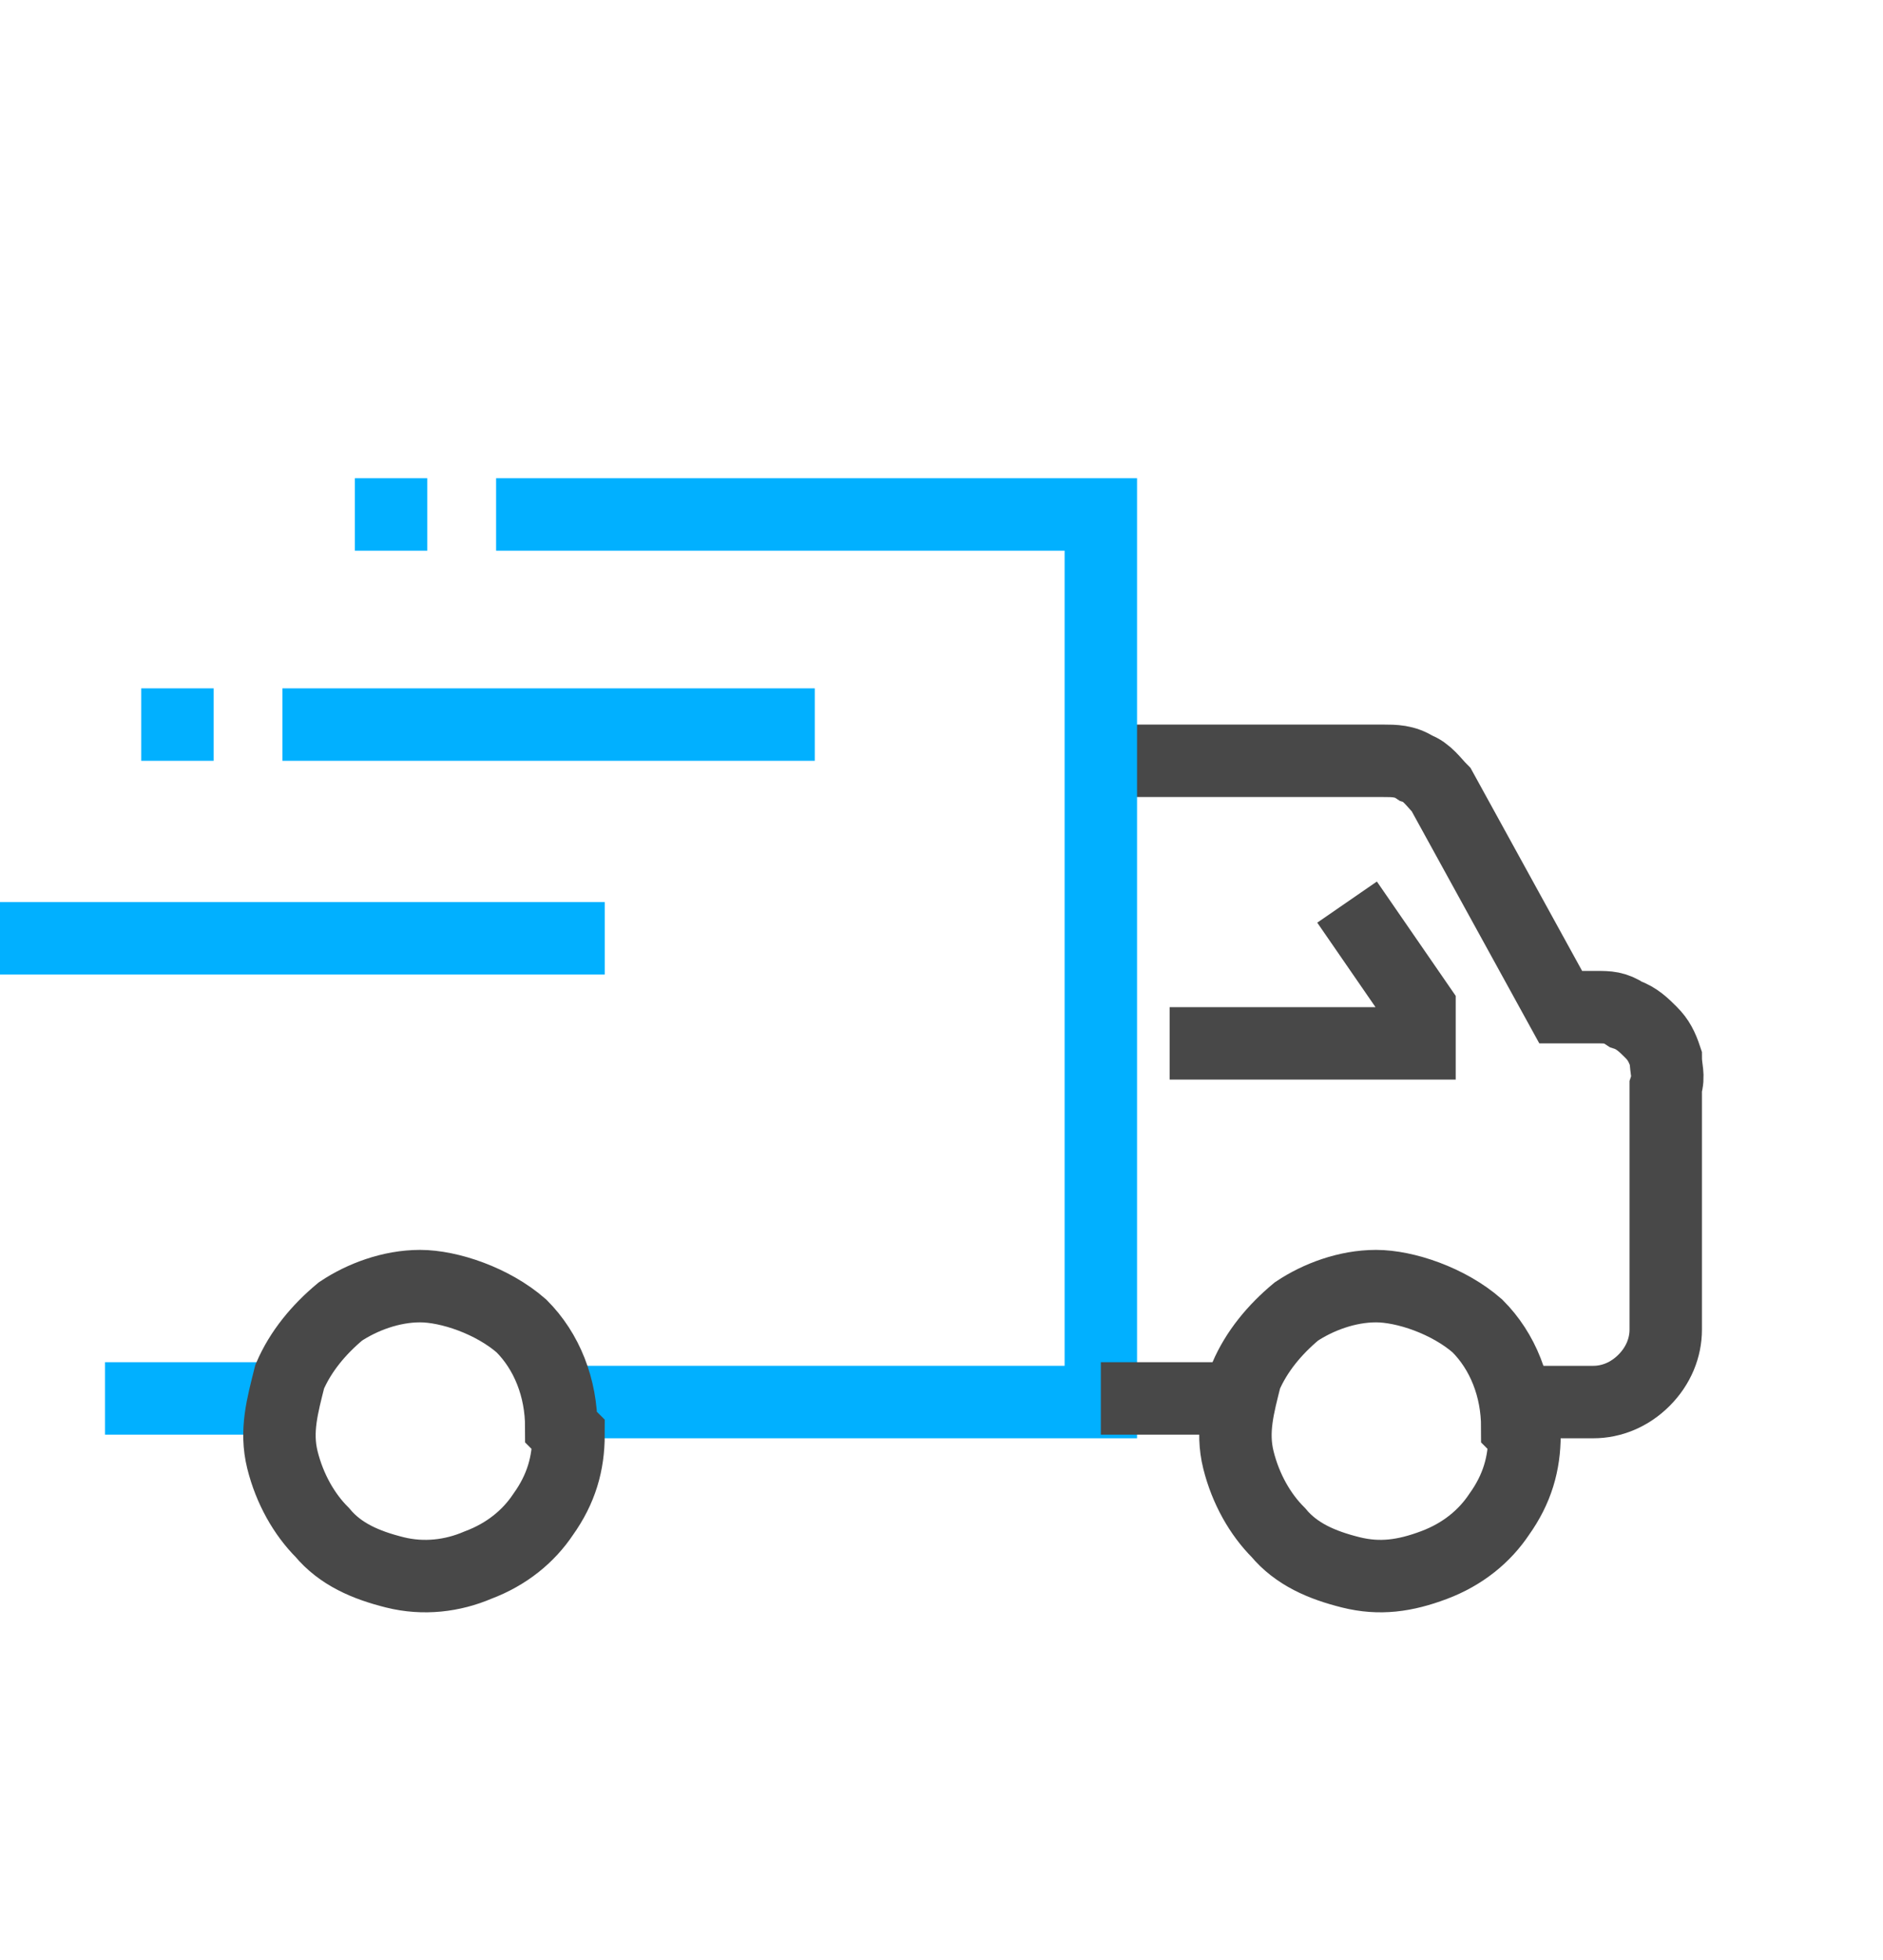
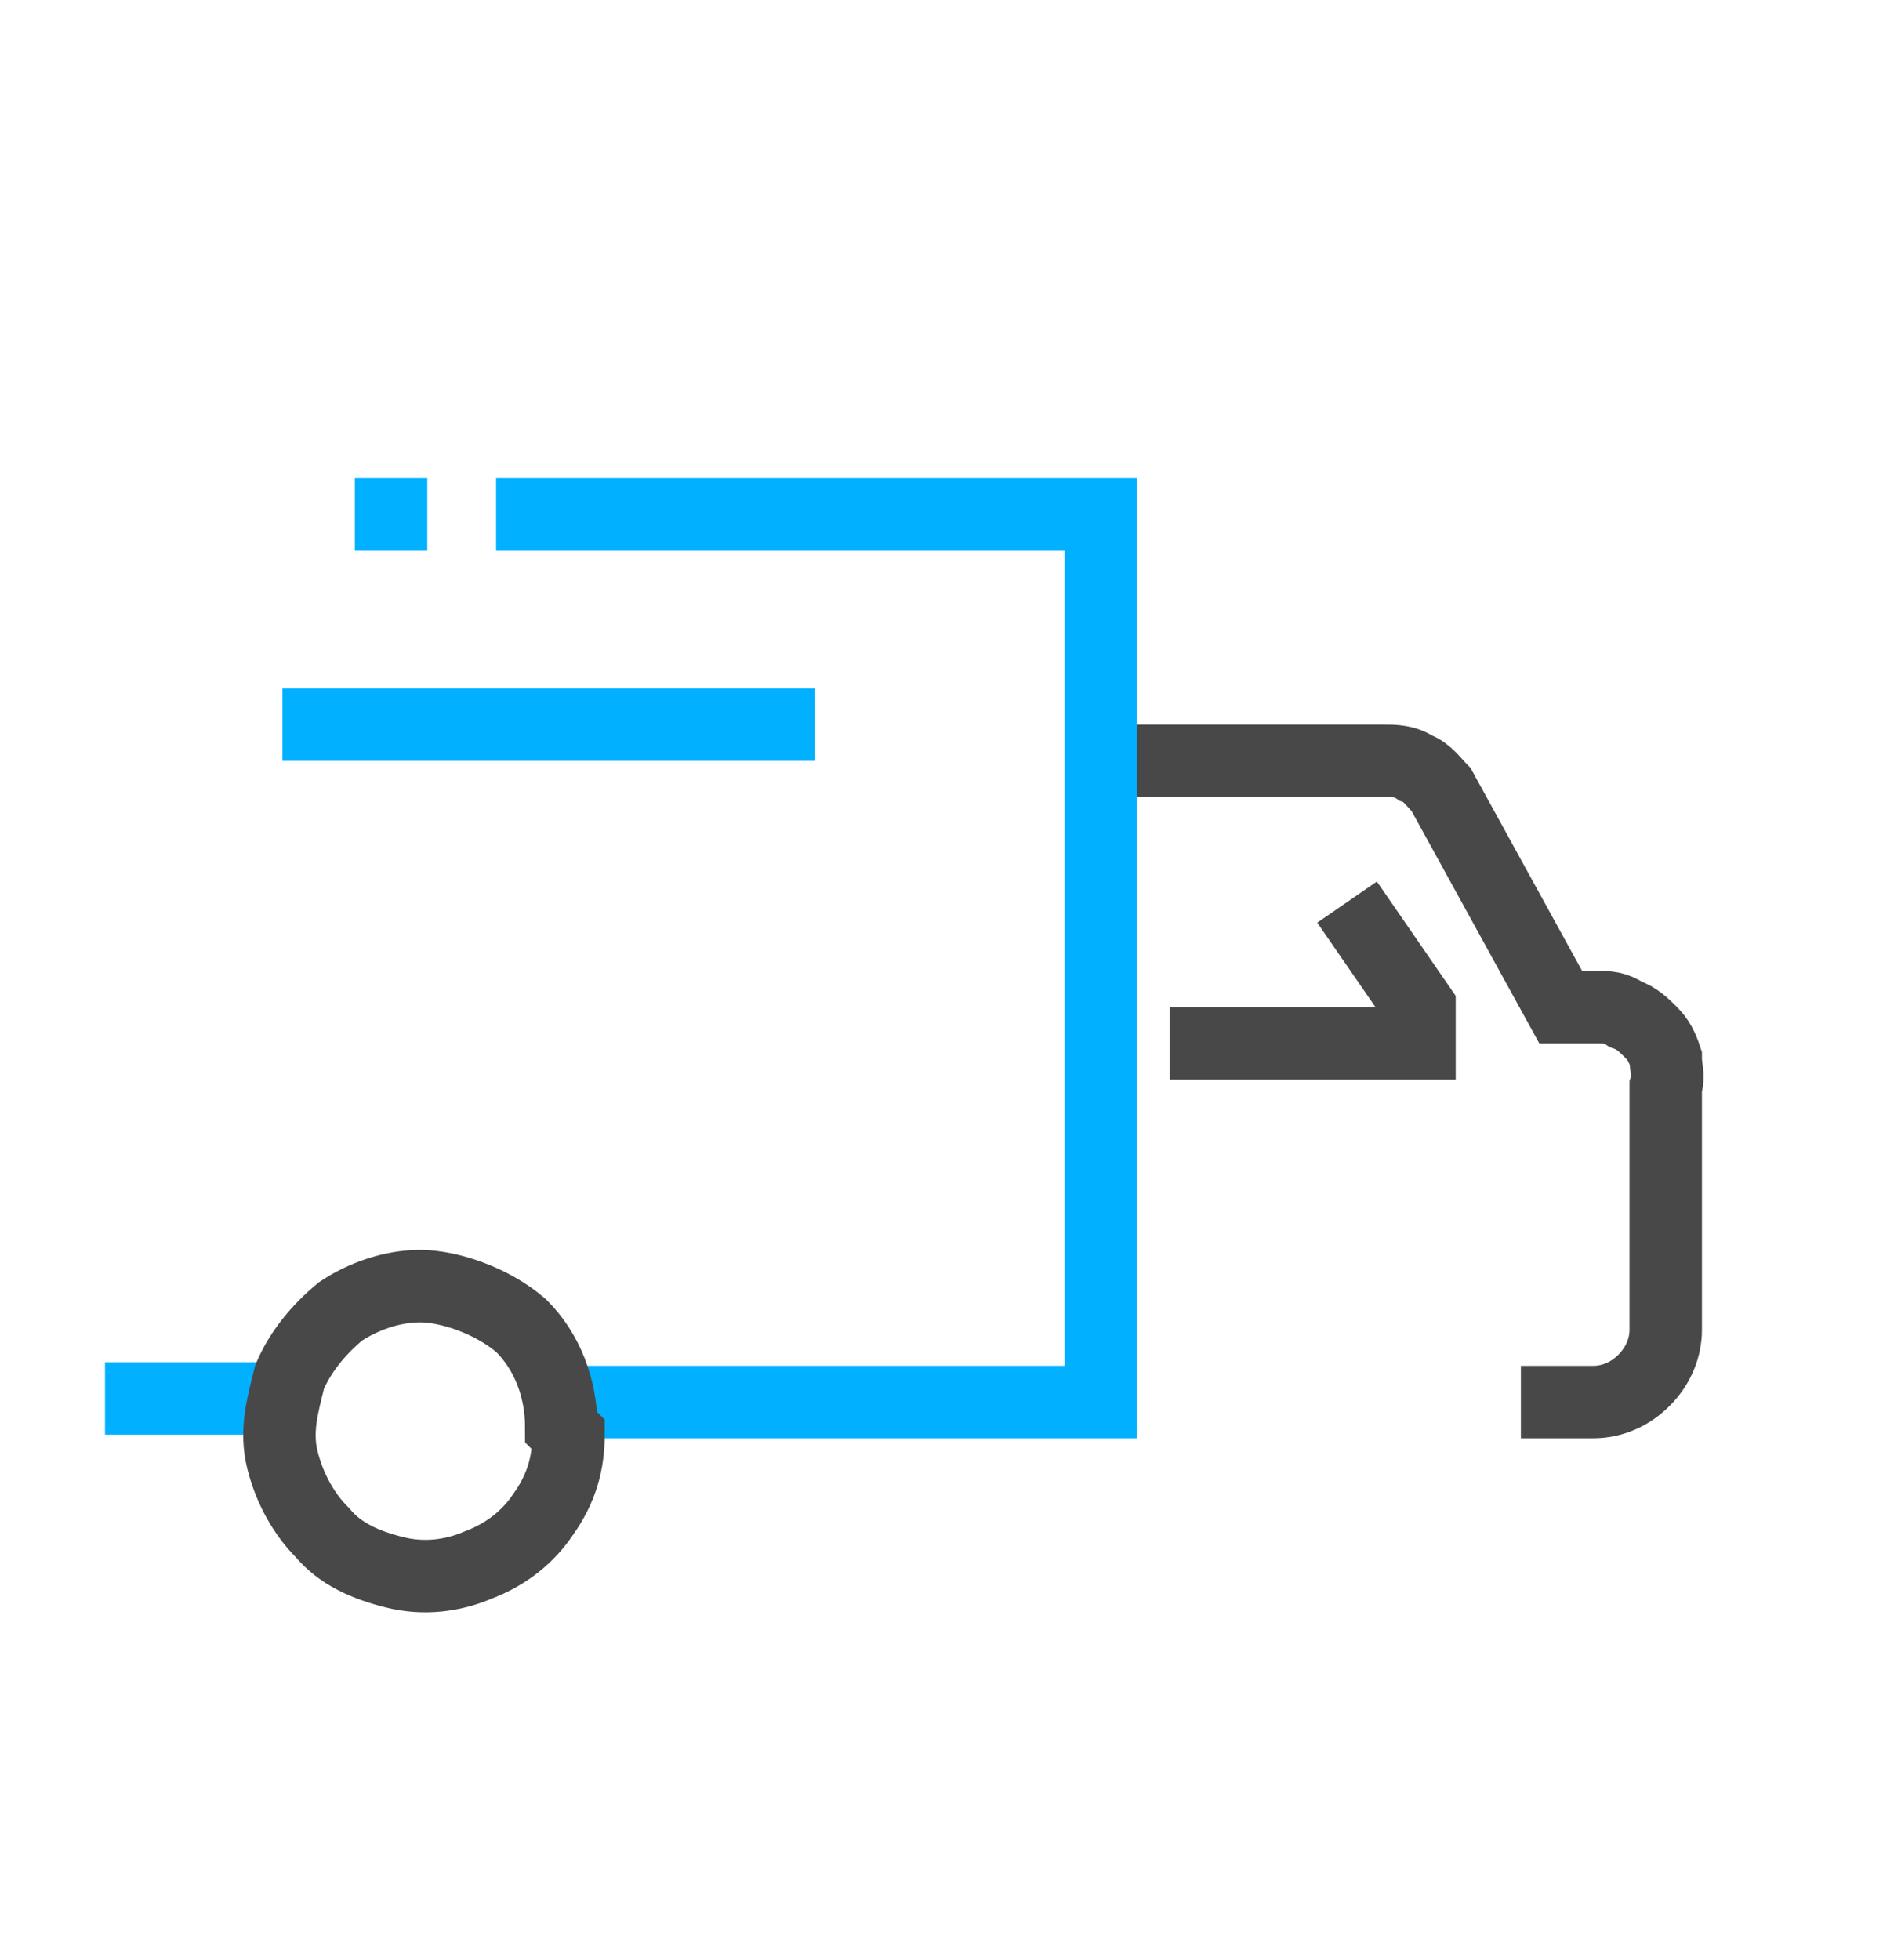
<svg xmlns="http://www.w3.org/2000/svg" id="Layer_1" version="1.1" viewBox="0 0 52 54.1">
  <defs>
    <style>
      .st0 {
        stroke: #01b0ff;
      }

      .st0, .st1 {
        fill: none;
        stroke-miterlimit: 10;
        stroke-width: 2px;
      }

      .st1 {
        stroke: #484848;
      }
    </style>
  </defs>
  <path class="st1" d="M30.4,21h7.8c.3,0,.6,0,.9.2.3.1.5.4.7.6l3.3,6h1c.3,0,.5,0,.8.2.3.1.5.3.7.5.2.2.3.4.4.7,0,.3.1.5,0,.8v6.7c0,.5-.2,1-.6,1.4-.4.4-.9.6-1.4.6h-2" />
  <path class="st0" d="M13.7,14.2h16.7v24.5h-14.7" />
  <path class="st0" d="M7.8,38.6H2.9" />
-   <path class="st1" d="M42.1,39.6c0,.8-.2,1.5-.7,2.2-.4.6-1,1.1-1.8,1.4s-1.5.4-2.3.2-1.5-.5-2-1.1c-.5-.5-.9-1.2-1.1-2-.2-.8,0-1.5.2-2.3.3-.7.8-1.3,1.4-1.8.6-.4,1.4-.7,2.2-.7s2,.4,2.8,1.1c.7.7,1.1,1.7,1.1,2.8Z" />
  <path class="st1" d="M15.7,39.6c0,.8-.2,1.5-.7,2.2-.4.6-1,1.1-1.8,1.4-.7.3-1.5.4-2.3.2-.8-.2-1.5-.5-2-1.1-.5-.5-.9-1.2-1.1-2-.2-.8,0-1.5.2-2.3.3-.7.8-1.3,1.4-1.8.6-.4,1.4-.7,2.2-.7s2,.4,2.8,1.1c.7.7,1.1,1.7,1.1,2.8Z" />
-   <path class="st1" d="M30.4,38.6h3.9" />
  <path class="st1" d="M32.3,28.8h6.9v-1l-2-2.9" />
-   <path class="st0" d="M0,25.9h16.7" />
  <path class="st0" d="M7.8,20h14.7" />
-   <path class="st0" d="M5.9,20h-2" />
  <path class="st0" d="M11.8,14.2h-2" />
</svg>